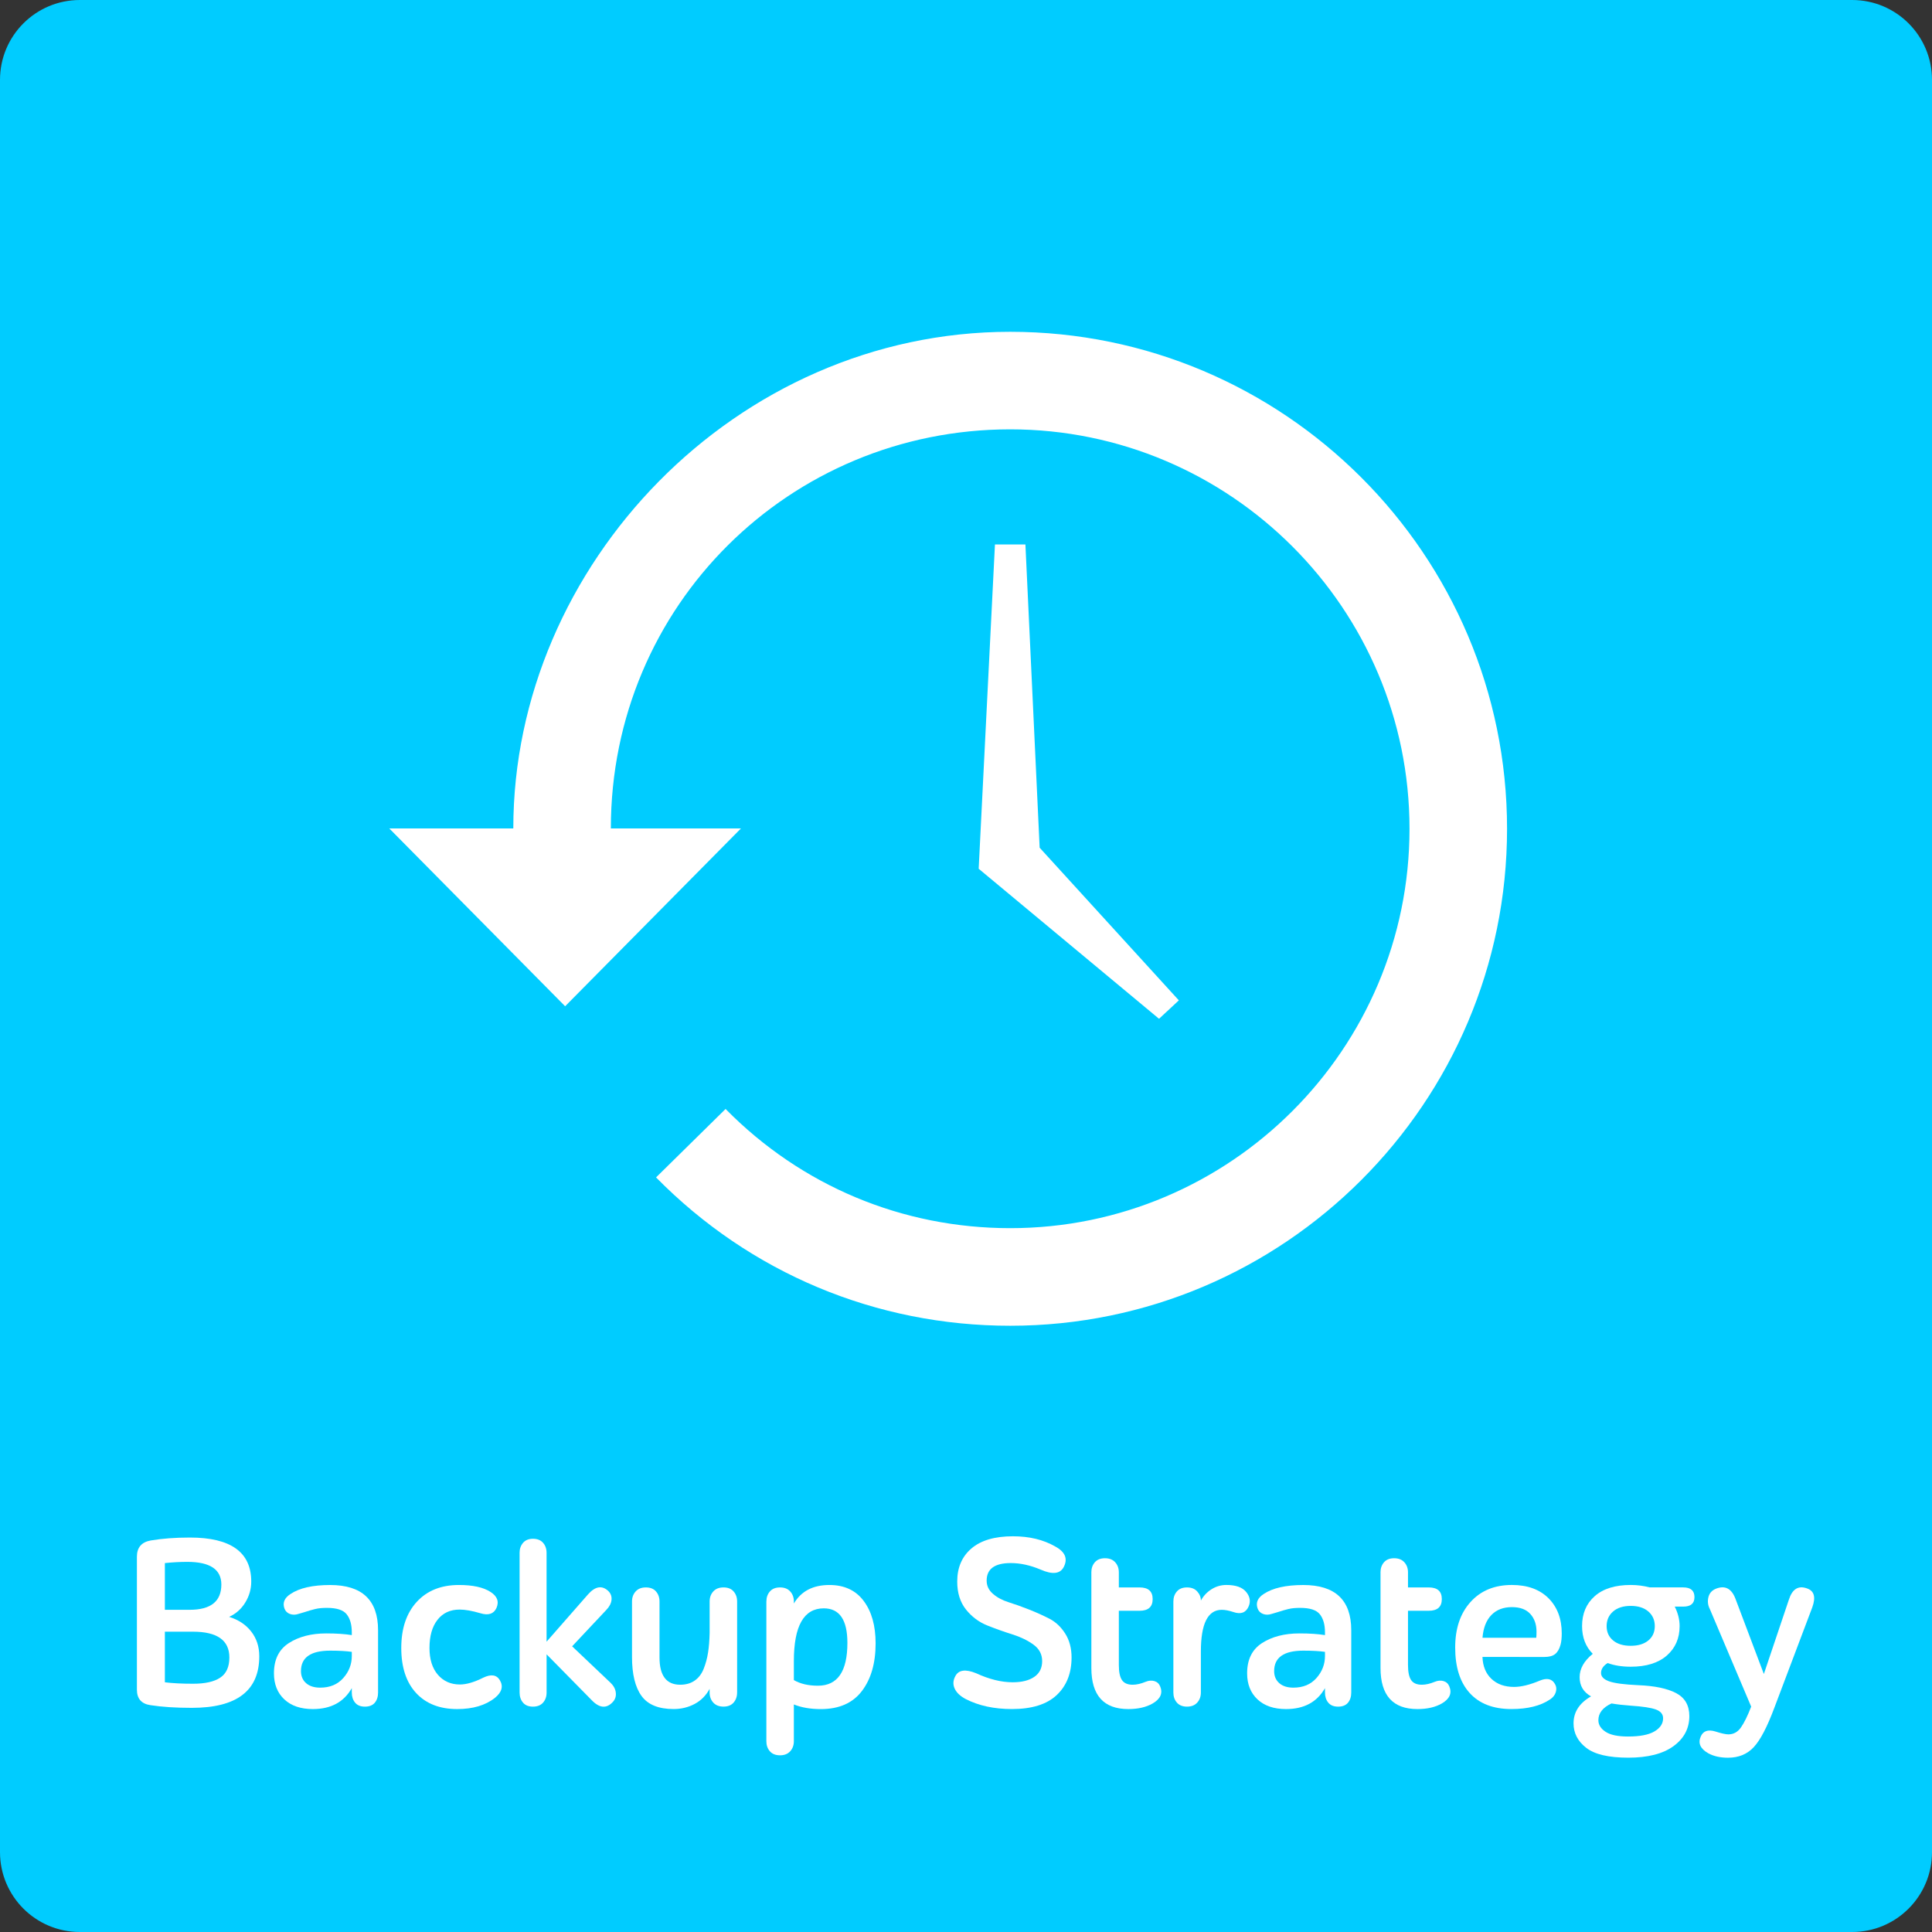
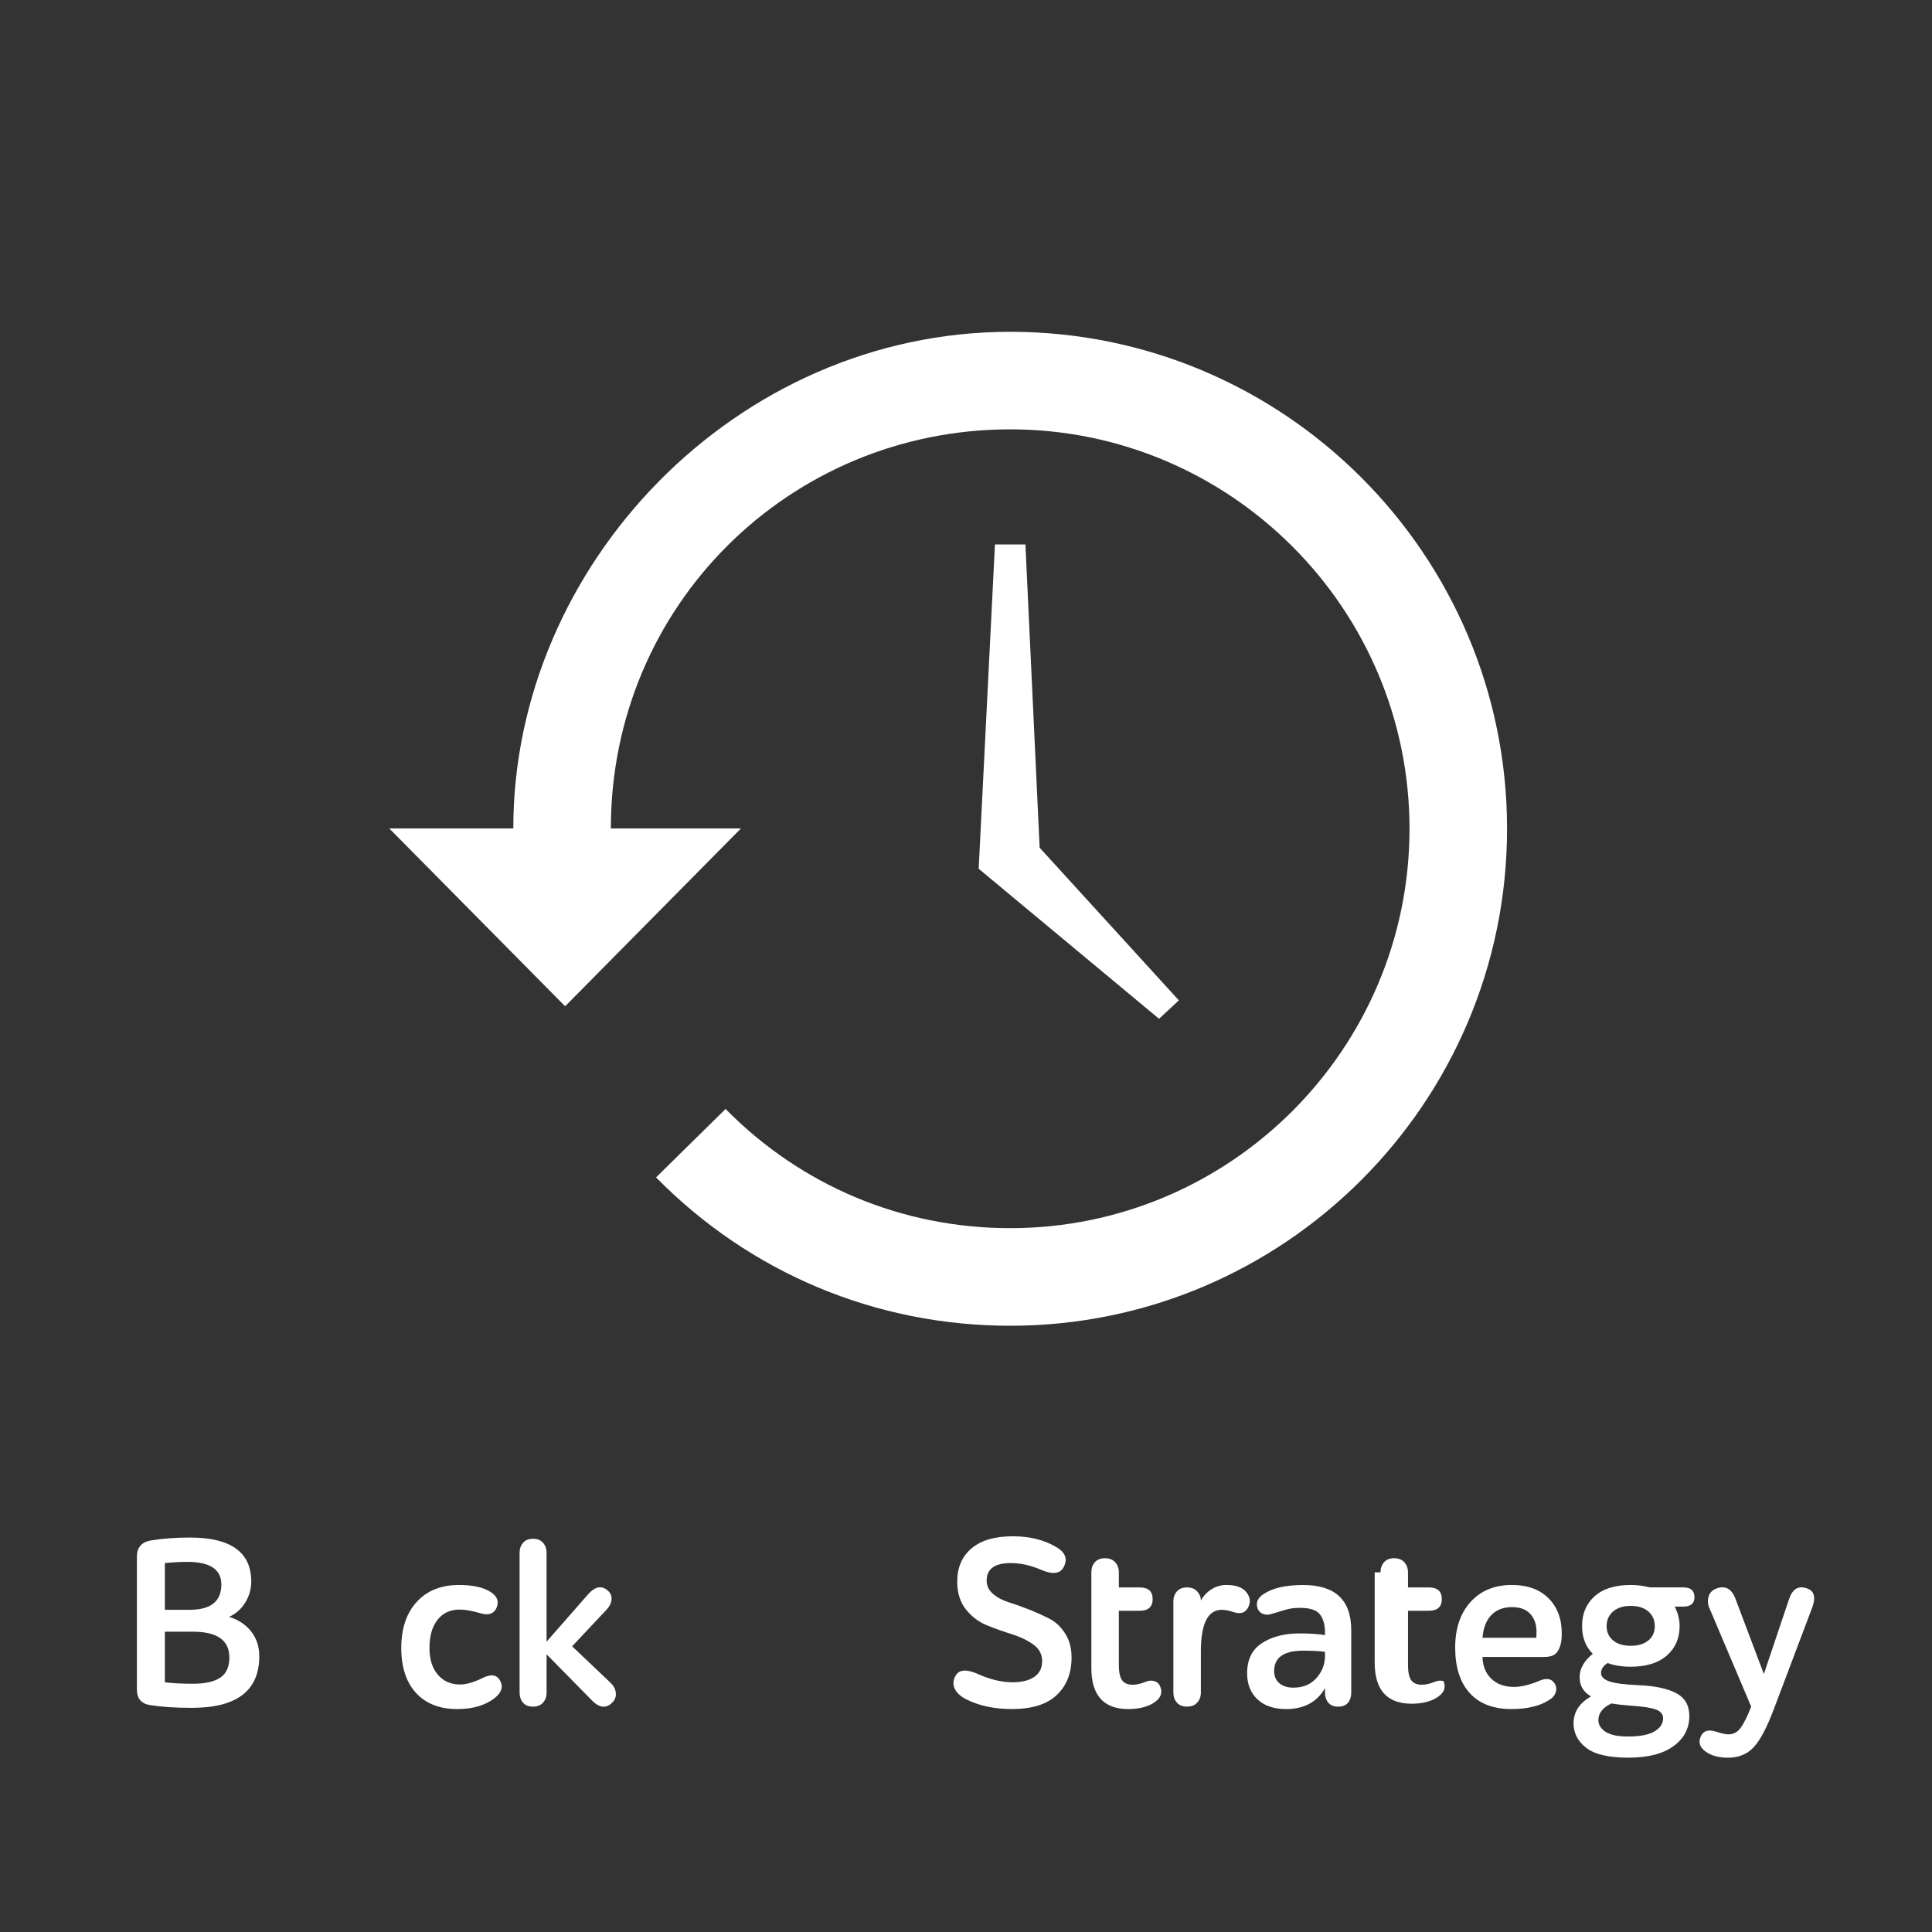
<svg xmlns="http://www.w3.org/2000/svg" version="1.1" x="0px" y="0px" width="95.244px" height="95.244px" viewBox="0 0 95.244 95.244" enable-background="new 0 0 95.244 95.244" xml:space="preserve">
  <rect x="0" y="0" width="95.244" height="95.244" fill="#333333" stroke="none" />
  <defs>
</defs>
-   <path fill="#00CCFF" d="M91.307,95.244H3.937C1.762,95.244,0,93.481,0,91.307V3.937C0,1.762,1.762,0,3.937,0h87.37  c2.174,0,3.937,1.762,3.937,3.937v87.37C95.244,93.481,93.481,95.244,91.307,95.244z" />
  <g>
    <g>
      <path fill="#FFFFFF" d="M6.749,76.746c0-0.456,0.228-0.724,0.684-0.804C8,75.846,8.645,75.798,9.364,75.798    c2.016,0,3.022,0.724,3.022,2.171c0,0.368-0.098,0.712-0.294,1.031c-0.195,0.32-0.461,0.556-0.797,0.708    c0.464,0.144,0.827,0.386,1.091,0.726s0.396,0.745,0.396,1.218c0,1.694-1.107,2.542-3.322,2.542c-0.792,0-1.472-0.044-2.039-0.132    c-0.448-0.063-0.672-0.319-0.672-0.768V76.746z M8.128,77.057v2.303h1.224c1.039,0,1.56-0.416,1.56-1.247    c0-0.744-0.56-1.116-1.68-1.116C8.88,76.997,8.512,77.017,8.128,77.057z M8.128,80.439v2.495c0.384,0.048,0.848,0.071,1.392,0.071    c0.592,0,1.037-0.1,1.337-0.3c0.3-0.199,0.45-0.531,0.45-0.995c0-0.848-0.6-1.271-1.799-1.271H8.128z" />
-       <path fill="#FFFFFF" d="M17.343,83.222c-0.392,0.688-1.031,1.032-1.919,1.032c-0.6,0-1.069-0.16-1.409-0.48    c-0.34-0.319-0.51-0.747-0.51-1.283c0-0.68,0.246-1.177,0.738-1.493c0.491-0.315,1.104-0.474,1.841-0.474    c0.504,0,0.923,0.028,1.259,0.084v-0.132c0-0.384-0.084-0.682-0.252-0.894s-0.491-0.317-0.971-0.317    c-0.104,0-0.204,0.004-0.3,0.012c-0.097,0.008-0.194,0.023-0.294,0.048c-0.101,0.024-0.183,0.046-0.246,0.066l-0.288,0.09    c-0.128,0.04-0.224,0.067-0.288,0.084c-0.144,0.048-0.281,0.048-0.413,0c-0.132-0.049-0.223-0.141-0.271-0.276    c-0.096-0.279,0.004-0.516,0.3-0.707c0.44-0.296,1.092-0.444,1.955-0.444c1.575,0,2.363,0.744,2.363,2.23v3.07    c0,0.208-0.055,0.376-0.162,0.504c-0.108,0.128-0.271,0.192-0.486,0.192s-0.377-0.066-0.485-0.198s-0.162-0.298-0.162-0.498    V83.222z M16.923,82.724c0.28-0.316,0.42-0.678,0.42-1.086v-0.204c-0.256-0.039-0.611-0.06-1.067-0.06    c-0.959,0-1.439,0.336-1.439,1.008c0,0.248,0.084,0.445,0.252,0.594c0.168,0.147,0.4,0.222,0.696,0.222    C16.264,83.198,16.644,83.04,16.923,82.724z" />
      <path fill="#FFFFFF" d="M22.54,84.254c-0.864,0-1.54-0.265-2.027-0.792s-0.731-1.268-0.731-2.219c0-0.96,0.254-1.717,0.762-2.272    s1.201-0.834,2.08-0.834c0.68,0,1.196,0.112,1.548,0.336c0.344,0.216,0.443,0.483,0.3,0.804c-0.136,0.288-0.4,0.372-0.792,0.252    c-0.407-0.12-0.747-0.18-1.02-0.18c-0.464,0-0.827,0.167-1.091,0.503s-0.396,0.8-0.396,1.392c0,0.56,0.139,0.999,0.414,1.319    c0.276,0.319,0.638,0.479,1.086,0.479c0.319,0,0.703-0.111,1.151-0.336c0.384-0.184,0.655-0.144,0.815,0.12    c0.184,0.304,0.104,0.596-0.24,0.876C23.935,84.069,23.316,84.254,22.54,84.254z" />
      <path fill="#FFFFFF" d="M25.614,76.554c0-0.2,0.058-0.366,0.174-0.498s0.277-0.197,0.485-0.197c0.216,0,0.382,0.065,0.498,0.197    s0.174,0.298,0.174,0.498v4.378l2.039-2.327c0.359-0.407,0.695-0.464,1.008-0.168c0.119,0.12,0.172,0.264,0.155,0.432    c-0.016,0.168-0.1,0.332-0.252,0.492l-1.69,1.799l1.895,1.799c0.152,0.145,0.238,0.306,0.258,0.486    c0.021,0.18-0.03,0.333-0.149,0.461c-0.312,0.336-0.66,0.305-1.044-0.096l-2.219-2.255v1.883c0,0.2-0.058,0.366-0.174,0.498    s-0.282,0.198-0.498,0.198s-0.38-0.066-0.491-0.198c-0.112-0.132-0.168-0.298-0.168-0.498V76.554z" />
-       <path fill="#FFFFFF" d="M36.338,83.437c0,0.2-0.058,0.366-0.174,0.498c-0.115,0.132-0.281,0.198-0.497,0.198    s-0.384-0.066-0.504-0.198s-0.18-0.298-0.18-0.498v-0.18c-0.177,0.328-0.422,0.576-0.738,0.744    c-0.315,0.168-0.661,0.252-1.037,0.252c-0.743,0-1.271-0.216-1.583-0.648c-0.312-0.432-0.468-1.071-0.468-1.919v-2.734    c0-0.199,0.06-0.365,0.18-0.497c0.12-0.133,0.288-0.198,0.504-0.198s0.382,0.065,0.498,0.198c0.115,0.132,0.174,0.298,0.174,0.497    v2.759c0,0.896,0.34,1.343,1.02,1.343c0.279,0,0.518-0.067,0.713-0.203c0.196-0.137,0.344-0.33,0.444-0.582    c0.1-0.252,0.172-0.518,0.216-0.798c0.044-0.279,0.069-0.604,0.078-0.971v-1.548c0-0.199,0.06-0.365,0.18-0.497    c0.12-0.133,0.288-0.198,0.504-0.198s0.382,0.065,0.497,0.198c0.116,0.132,0.174,0.298,0.174,0.497V83.437z" />
-       <path fill="#FFFFFF" d="M37.781,78.952c0-0.199,0.058-0.365,0.174-0.497c0.116-0.133,0.282-0.198,0.498-0.198    s0.384,0.065,0.503,0.198c0.12,0.132,0.181,0.298,0.181,0.497v0.097c0.359-0.608,0.943-0.912,1.751-0.912    c0.735,0,1.299,0.262,1.69,0.786c0.393,0.523,0.588,1.221,0.588,2.093c0,0.976-0.226,1.759-0.678,2.351    c-0.451,0.592-1.125,0.888-2.021,0.888c-0.512,0-0.956-0.076-1.331-0.229v1.812c0,0.199-0.061,0.365-0.181,0.497    c-0.119,0.132-0.287,0.198-0.503,0.198s-0.382-0.066-0.498-0.198s-0.174-0.298-0.174-0.497V78.952z M39.136,81.89v0.936    c0.319,0.184,0.715,0.276,1.187,0.276c0.968,0,1.452-0.704,1.452-2.111c0-1.136-0.389-1.703-1.164-1.703    C39.627,79.288,39.136,80.155,39.136,81.89z" />
      <path fill="#FFFFFF" d="M48.64,77.921c0,0.256,0.104,0.474,0.312,0.653c0.208,0.181,0.466,0.318,0.773,0.414    c0.309,0.096,0.644,0.216,1.008,0.36c0.364,0.144,0.699,0.295,1.008,0.455c0.308,0.16,0.565,0.404,0.773,0.731    c0.208,0.328,0.312,0.72,0.312,1.176c0,0.775-0.244,1.394-0.731,1.853c-0.488,0.46-1.224,0.69-2.207,0.69    c-0.879,0-1.639-0.164-2.278-0.492c-0.272-0.144-0.454-0.315-0.546-0.516s-0.082-0.404,0.03-0.611    c0.159-0.312,0.503-0.36,1.031-0.145c0.64,0.296,1.239,0.444,1.799,0.444c0.448,0,0.802-0.088,1.062-0.265    c0.26-0.176,0.39-0.436,0.39-0.779c0-0.336-0.144-0.607-0.432-0.815s-0.636-0.376-1.044-0.504    c-0.407-0.128-0.817-0.273-1.229-0.438c-0.412-0.164-0.762-0.426-1.05-0.785c-0.288-0.36-0.432-0.82-0.432-1.38    c0-0.688,0.233-1.231,0.701-1.631s1.149-0.6,2.045-0.6c0.808,0,1.504,0.168,2.087,0.504c0.488,0.264,0.628,0.6,0.42,1.007    c-0.176,0.344-0.556,0.388-1.14,0.132c-0.512-0.216-1.003-0.323-1.475-0.323C49.036,77.057,48.64,77.346,48.64,77.921z" />
      <path fill="#FFFFFF" d="M53.801,77.514c0-0.2,0.058-0.366,0.174-0.498s0.282-0.198,0.498-0.198s0.384,0.066,0.503,0.198    c0.12,0.132,0.181,0.298,0.181,0.498v0.743h1.02c0.432,0,0.647,0.191,0.647,0.575s-0.216,0.576-0.647,0.576h-1.02v2.675    c0,0.344,0.052,0.592,0.155,0.743c0.104,0.152,0.28,0.228,0.528,0.228c0.191,0,0.403-0.048,0.636-0.144    c0.151-0.063,0.296-0.076,0.432-0.036s0.231,0.128,0.287,0.264c0.137,0.336,0.013,0.616-0.371,0.84    c-0.32,0.184-0.72,0.276-1.199,0.276c-1.216,0-1.823-0.676-1.823-2.027V77.514z" />
      <path fill="#FFFFFF" d="M57.845,78.952c0-0.199,0.058-0.365,0.174-0.497c0.116-0.133,0.282-0.198,0.498-0.198    s0.384,0.065,0.503,0.198c0.12,0.132,0.181,0.281,0.181,0.449c0.128-0.231,0.304-0.418,0.527-0.558s0.468-0.21,0.731-0.21    c0.464,0,0.79,0.116,0.978,0.348c0.188,0.232,0.226,0.472,0.114,0.72c-0.136,0.304-0.388,0.392-0.756,0.264    c-0.216-0.071-0.403-0.107-0.563-0.107c-0.688,0-1.031,0.684-1.031,2.051v2.026c0,0.2-0.061,0.366-0.181,0.498    c-0.119,0.132-0.287,0.198-0.503,0.198s-0.382-0.066-0.498-0.198s-0.174-0.298-0.174-0.498V78.952z" />
      <path fill="#FFFFFF" d="M65.319,83.222c-0.392,0.688-1.031,1.032-1.919,1.032c-0.6,0-1.069-0.16-1.409-0.48    c-0.34-0.319-0.51-0.747-0.51-1.283c0-0.68,0.246-1.177,0.738-1.493c0.491-0.315,1.104-0.474,1.841-0.474    c0.503,0,0.923,0.028,1.259,0.084v-0.132c0-0.384-0.084-0.682-0.252-0.894s-0.491-0.317-0.971-0.317    c-0.104,0-0.204,0.004-0.301,0.012c-0.096,0.008-0.193,0.023-0.293,0.048c-0.101,0.024-0.183,0.046-0.246,0.066l-0.288,0.09    c-0.128,0.04-0.224,0.067-0.288,0.084c-0.144,0.048-0.281,0.048-0.413,0c-0.132-0.049-0.223-0.141-0.271-0.276    c-0.096-0.279,0.004-0.516,0.3-0.707c0.44-0.296,1.092-0.444,1.955-0.444c1.575,0,2.363,0.744,2.363,2.23v3.07    c0,0.208-0.055,0.376-0.162,0.504c-0.108,0.128-0.271,0.192-0.486,0.192s-0.377-0.066-0.485-0.198s-0.162-0.298-0.162-0.498    V83.222z M64.899,82.724c0.28-0.316,0.42-0.678,0.42-1.086v-0.204c-0.256-0.039-0.611-0.06-1.067-0.06    c-0.959,0-1.439,0.336-1.439,1.008c0,0.248,0.084,0.445,0.252,0.594c0.168,0.147,0.4,0.222,0.696,0.222    C64.24,83.198,64.62,83.04,64.899,82.724z" />
-       <path fill="#FFFFFF" d="M68.056,77.514c0-0.2,0.058-0.366,0.174-0.498s0.282-0.198,0.498-0.198s0.384,0.066,0.503,0.198    c0.12,0.132,0.181,0.298,0.181,0.498v0.743h1.02c0.432,0,0.647,0.191,0.647,0.575s-0.216,0.576-0.647,0.576h-1.02v2.675    c0,0.344,0.052,0.592,0.155,0.743c0.104,0.152,0.28,0.228,0.528,0.228c0.191,0,0.403-0.048,0.636-0.144    c0.151-0.063,0.296-0.076,0.432-0.036s0.231,0.128,0.287,0.264c0.137,0.336,0.013,0.616-0.371,0.84    c-0.32,0.184-0.72,0.276-1.199,0.276c-1.216,0-1.823-0.676-1.823-2.027V77.514z" />
+       <path fill="#FFFFFF" d="M68.056,77.514c0-0.2,0.058-0.366,0.174-0.498s0.282-0.198,0.498-0.198s0.384,0.066,0.503,0.198    c0.12,0.132,0.181,0.298,0.181,0.498v0.743h1.02c0.432,0,0.647,0.191,0.647,0.575s-0.216,0.576-0.647,0.576h-1.02v2.675    c0,0.344,0.052,0.592,0.155,0.743c0.104,0.152,0.28,0.228,0.528,0.228c0.191,0,0.403-0.048,0.636-0.144    c0.151-0.063,0.296-0.076,0.432-0.036c0.137,0.336,0.013,0.616-0.371,0.84    c-0.32,0.184-0.72,0.276-1.199,0.276c-1.216,0-1.823-0.676-1.823-2.027V77.514z" />
      <path fill="#FFFFFF" d="M73.083,81.686c0.017,0.456,0.164,0.816,0.444,1.08c0.279,0.264,0.651,0.396,1.115,0.396    c0.352,0,0.775-0.104,1.271-0.312c0.352-0.145,0.6-0.088,0.743,0.168c0.072,0.119,0.086,0.254,0.042,0.401    s-0.142,0.27-0.294,0.366c-0.464,0.312-1.095,0.468-1.895,0.468c-0.896,0-1.581-0.265-2.057-0.792    c-0.477-0.527-0.714-1.275-0.714-2.243c0-0.936,0.252-1.683,0.756-2.242c0.503-0.56,1.183-0.84,2.038-0.84    c0.768,0,1.369,0.218,1.806,0.653c0.436,0.437,0.653,1.014,0.653,1.733c0,0.232-0.02,0.42-0.06,0.563    c-0.057,0.208-0.145,0.36-0.265,0.456c-0.119,0.096-0.296,0.144-0.527,0.144H73.083z M73.522,79.618    c-0.252,0.26-0.398,0.634-0.438,1.121h2.651c0.008-0.08,0.012-0.18,0.012-0.3c0-0.359-0.103-0.651-0.306-0.875    c-0.204-0.225-0.506-0.336-0.906-0.336C74.111,79.228,73.774,79.358,73.522,79.618z" />
      <path fill="#FFFFFF" d="M78.617,78.688c0.415-0.368,1.007-0.552,1.774-0.552c0.32,0,0.632,0.04,0.936,0.12h1.655    c0.368,0,0.552,0.16,0.552,0.479c0,0.312-0.184,0.468-0.552,0.468h-0.42c0.16,0.32,0.24,0.64,0.24,0.96    c0,0.6-0.21,1.083-0.63,1.451c-0.42,0.367-1.014,0.552-1.781,0.552c-0.432,0-0.812-0.061-1.139-0.181    c-0.216,0.137-0.324,0.3-0.324,0.492c0,0.176,0.132,0.312,0.396,0.408c0.264,0.096,0.744,0.159,1.439,0.191    c0.808,0.032,1.43,0.162,1.865,0.39s0.653,0.605,0.653,1.134c0,0.607-0.26,1.102-0.779,1.48c-0.52,0.38-1.264,0.57-2.23,0.57    c-0.968,0-1.659-0.162-2.075-0.486c-0.416-0.323-0.624-0.726-0.624-1.205c0-0.56,0.288-1.003,0.863-1.331    c-0.375-0.208-0.563-0.523-0.563-0.947c0-0.416,0.216-0.8,0.647-1.151c-0.352-0.353-0.527-0.808-0.527-1.367    C77.993,79.548,78.201,79.057,78.617,78.688z M79.444,83.977c-0.432,0.2-0.647,0.476-0.647,0.828c0,0.224,0.118,0.413,0.354,0.569    c0.236,0.156,0.605,0.233,1.109,0.233c0.584,0,1.018-0.084,1.302-0.252c0.283-0.167,0.426-0.384,0.426-0.647    c0-0.199-0.118-0.344-0.354-0.432c-0.235-0.088-0.653-0.151-1.253-0.191C80.036,84.061,79.724,84.025,79.444,83.977z     M79.522,80.871c0.212,0.176,0.502,0.264,0.869,0.264c0.368,0,0.658-0.088,0.87-0.264s0.317-0.411,0.317-0.707    s-0.105-0.536-0.317-0.72c-0.212-0.185-0.502-0.276-0.87-0.276c-0.367,0-0.657,0.092-0.869,0.276    c-0.212,0.184-0.318,0.424-0.318,0.72S79.31,80.695,79.522,80.871z" />
      <path fill="#FFFFFF" d="M84.292,79.324c-0.096-0.184-0.12-0.378-0.071-0.582c0.048-0.203,0.176-0.346,0.384-0.426    c0.439-0.168,0.755-0.004,0.947,0.492l1.403,3.718l1.235-3.67c0.168-0.52,0.464-0.703,0.887-0.552    c0.36,0.12,0.448,0.432,0.265,0.936l-1.871,4.953c-0.352,0.943-0.689,1.589-1.014,1.938c-0.324,0.348-0.745,0.521-1.266,0.521    c-0.384,0-0.707-0.072-0.971-0.216c-0.4-0.224-0.524-0.504-0.372-0.84c0.12-0.264,0.355-0.344,0.707-0.24    c0.305,0.097,0.521,0.145,0.648,0.145c0.256,0,0.464-0.114,0.623-0.342c0.16-0.229,0.328-0.57,0.504-1.025L84.292,79.324z" />
    </g>
  </g>
  <g>
    <path fill="#FFFFFF" d="M49.8,16.357c-13.507,0-24.495,11.484-24.495,24.484h-6.114l8.669,8.766l8.668-8.766h-6.414   c0-11,8.831-19.675,19.686-19.675s19.686,8.836,19.686,19.691S60.655,60.546,49.8,60.546c-5.317,0-10.3-2.086-14.031-5.876   l-3.427,3.374c4.642,4.716,10.842,7.313,17.458,7.313c13.507,0,24.495-10.994,24.495-24.5S63.306,16.357,49.8,16.357z" />
    <polygon fill="#FFFFFF" points="49.049,26.841 50.551,26.841 51.253,41.791 58.115,49.316 57.138,50.224 48.247,42.828  " />
  </g>
</svg>